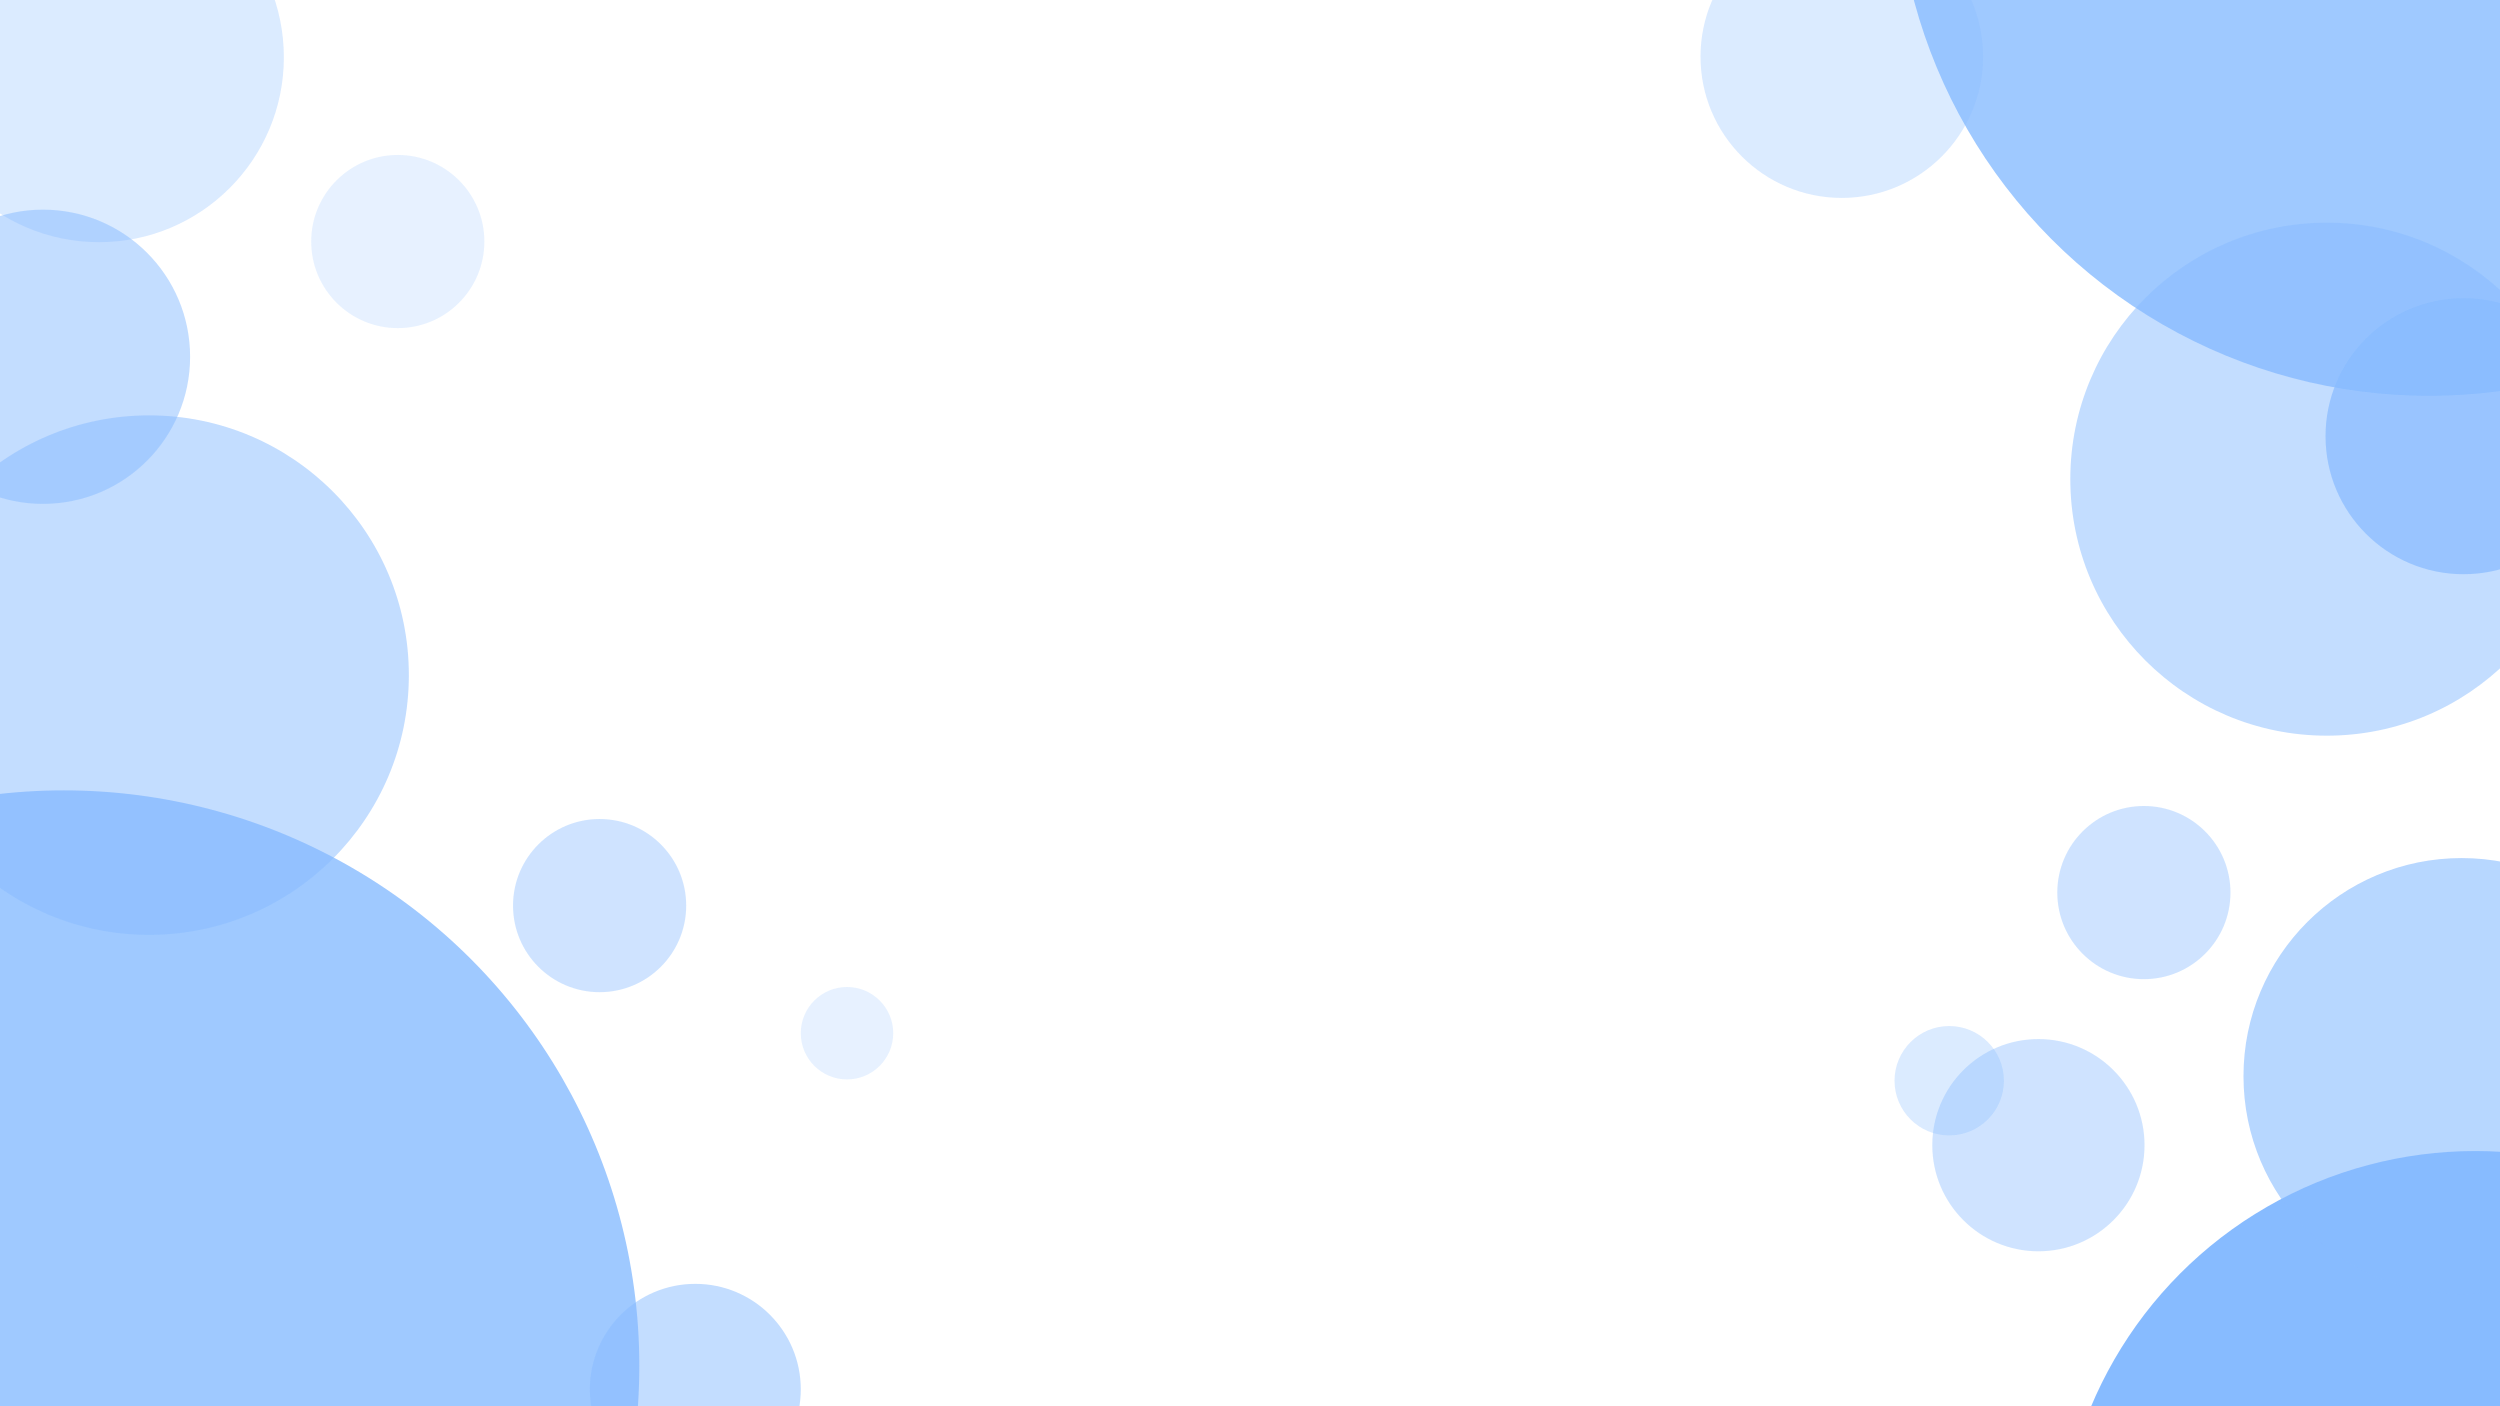
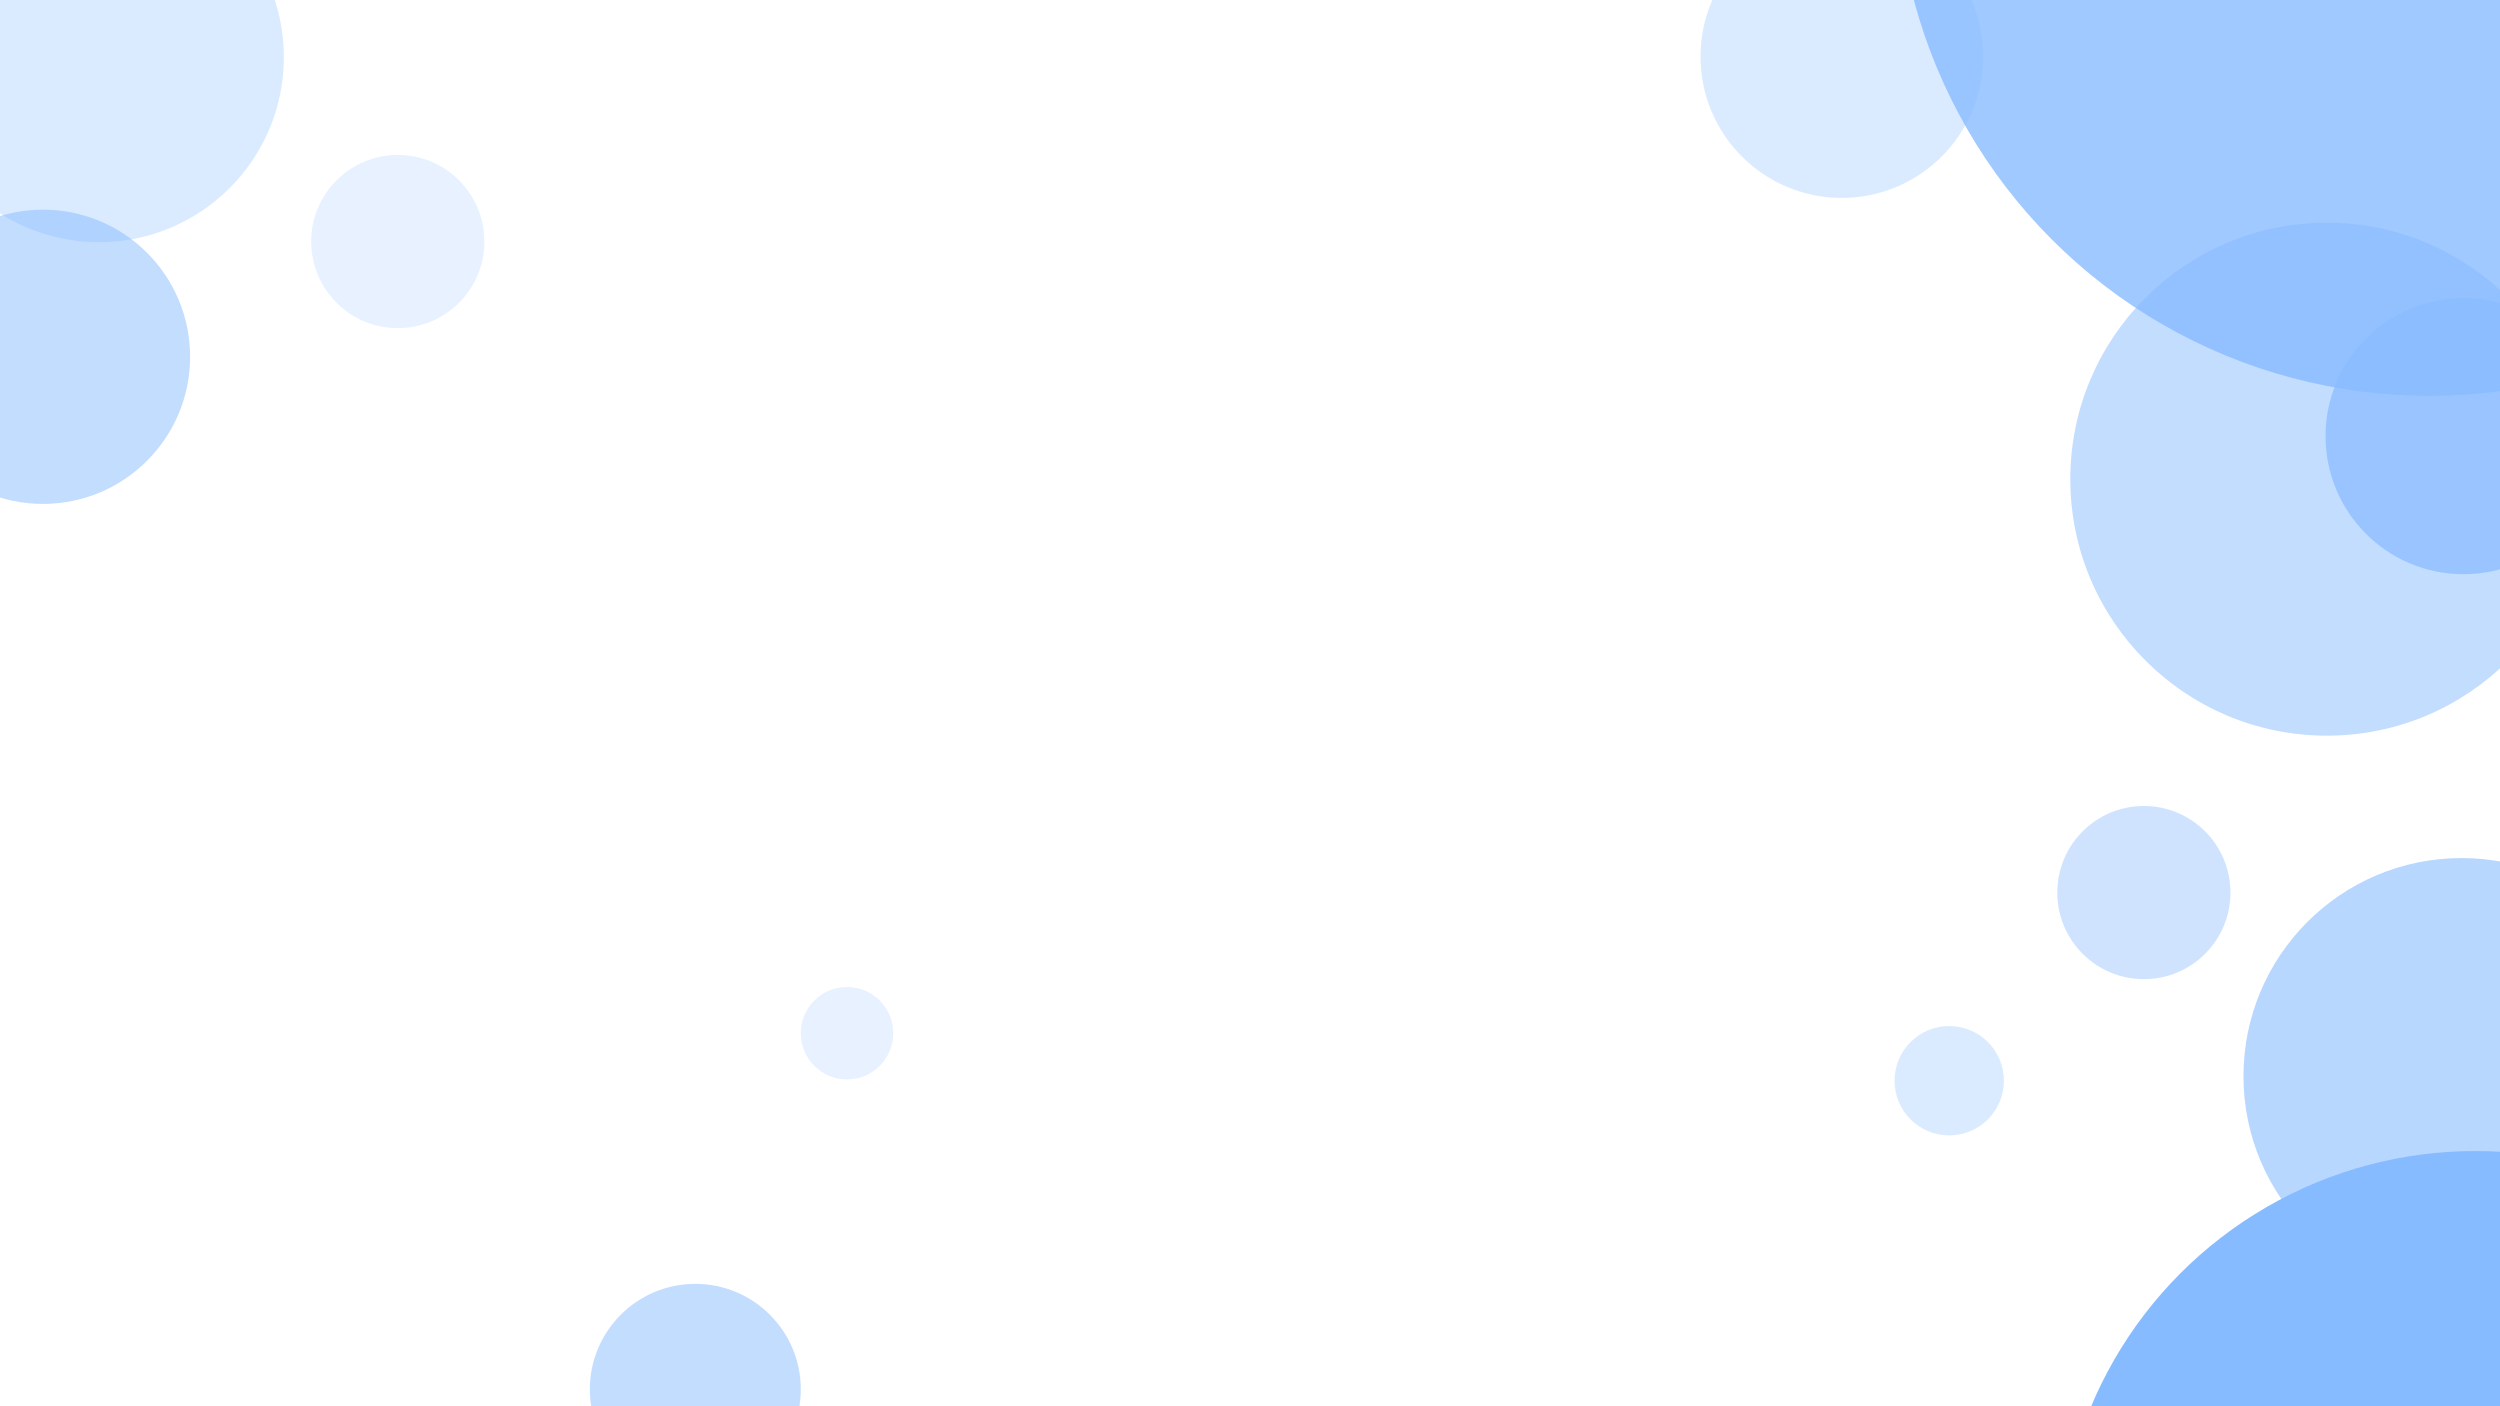
<svg xmlns="http://www.w3.org/2000/svg" width="1920" height="1080" viewBox="0 0 1920 1080" fill="none">
  <g opacity="0.8">
    <g filter="url(#filter0_f_87_12624)">
      <circle cx="1901" cy="1204" r="320" fill="#69AAFF" />
    </g>
    <g opacity="0.8" filter="url(#filter1_f_87_12624)">
-       <circle cx="49" cy="1049" r="442" fill="#69AAFF" />
-     </g>
+       </g>
    <g opacity="0.5" filter="url(#filter2_f_87_12624)">
-       <circle cx="114.5" cy="518.5" r="199.5" fill="#69AAFF" />
-     </g>
+       </g>
    <g opacity="0.6" filter="url(#filter3_f_87_12624)">
      <circle cx="1890.5" cy="826.5" r="167.5" fill="#69AAFF" />
    </g>
    <g opacity="0.8" filter="url(#filter4_f_87_12624)">
      <circle cx="1865.5" cy="-105.5" r="409.5" fill="#69AAFF" />
    </g>
    <g opacity="0.3" filter="url(#filter5_f_87_12624)">
      <circle cx="76" cy="44" r="142" fill="#69AAFF" />
    </g>
    <g opacity="0.5" filter="url(#filter6_f_87_12624)">
      <circle cx="33" cy="274" r="113" fill="#69AAFF" />
    </g>
    <g opacity="0.2" filter="url(#filter7_f_87_12624)">
      <circle cx="305.5" cy="185.5" r="66.5" fill="#69AAFF" />
    </g>
    <g opacity="0.3" filter="url(#filter8_f_87_12624)">
      <circle cx="1414.5" cy="43.5" r="108.5" fill="#69AAFF" />
    </g>
    <g opacity="0.4" filter="url(#filter9_f_87_12624)">
-       <circle cx="460.5" cy="695.5" r="66.5" fill="#69AAFF" />
-     </g>
+       </g>
    <g opacity="0.4" filter="url(#filter10_f_87_12624)">
      <circle cx="1646.5" cy="685.5" r="66.5" fill="#69AAFF" />
    </g>
    <g opacity="0.5" filter="url(#filter11_f_87_12624)">
      <circle cx="1787" cy="368" r="197" fill="#69AAFF" />
    </g>
    <g opacity="0.3" filter="url(#filter12_f_87_12624)">
      <circle cx="1497" cy="830" r="42" fill="#69AAFF" />
    </g>
    <g opacity="0.5" filter="url(#filter13_f_87_12624)">
      <circle cx="534" cy="1067" r="81" fill="#69AAFF" />
    </g>
    <g opacity="0.2" filter="url(#filter14_f_87_12624)">
      <circle cx="650.5" cy="793.5" r="35.5" fill="#69AAFF" />
    </g>
    <g opacity="0.4" filter="url(#filter15_f_87_12624)">
-       <circle cx="1565.5" cy="879.5" r="81.5" fill="#69AAFF" />
-     </g>
+       </g>
    <g opacity="0.7" filter="url(#filter16_f_87_12624)">
      <circle cx="1892" cy="335" r="106" fill="#69AAFF" />
    </g>
  </g>
  <defs>
    <filter id="filter0_f_87_12624" x="1567" y="870" width="668" height="668" filterUnits="userSpaceOnUse" color-interpolation-filters="sRGB">
      <feFlood flood-opacity="0" result="BackgroundImageFix" />
      <feBlend mode="normal" in="SourceGraphic" in2="BackgroundImageFix" result="shape" />
      <feGaussianBlur stdDeviation="7" result="effect1_foregroundBlur_87_12624" />
    </filter>
    <filter id="filter1_f_87_12624" x="-433" y="567" width="964" height="964" filterUnits="userSpaceOnUse" color-interpolation-filters="sRGB">
      <feFlood flood-opacity="0" result="BackgroundImageFix" />
      <feBlend mode="normal" in="SourceGraphic" in2="BackgroundImageFix" result="shape" />
      <feGaussianBlur stdDeviation="20" result="effect1_foregroundBlur_87_12624" />
    </filter>
    <filter id="filter2_f_87_12624" x="-110" y="294" width="449" height="449" filterUnits="userSpaceOnUse" color-interpolation-filters="sRGB">
      <feFlood flood-opacity="0" result="BackgroundImageFix" />
      <feBlend mode="normal" in="SourceGraphic" in2="BackgroundImageFix" result="shape" />
      <feGaussianBlur stdDeviation="12.5" result="effect1_foregroundBlur_87_12624" />
    </filter>
    <filter id="filter3_f_87_12624" x="1709" y="645" width="363" height="363" filterUnits="userSpaceOnUse" color-interpolation-filters="sRGB">
      <feFlood flood-opacity="0" result="BackgroundImageFix" />
      <feBlend mode="normal" in="SourceGraphic" in2="BackgroundImageFix" result="shape" />
      <feGaussianBlur stdDeviation="7" result="effect1_foregroundBlur_87_12624" />
    </filter>
    <filter id="filter4_f_87_12624" x="1431" y="-540" width="869" height="869" filterUnits="userSpaceOnUse" color-interpolation-filters="sRGB">
      <feFlood flood-opacity="0" result="BackgroundImageFix" />
      <feBlend mode="normal" in="SourceGraphic" in2="BackgroundImageFix" result="shape" />
      <feGaussianBlur stdDeviation="12.5" result="effect1_foregroundBlur_87_12624" />
    </filter>
    <filter id="filter5_f_87_12624" x="-91" y="-123" width="334" height="334" filterUnits="userSpaceOnUse" color-interpolation-filters="sRGB">
      <feFlood flood-opacity="0" result="BackgroundImageFix" />
      <feBlend mode="normal" in="SourceGraphic" in2="BackgroundImageFix" result="shape" />
      <feGaussianBlur stdDeviation="12.5" result="effect1_foregroundBlur_87_12624" />
    </filter>
    <filter id="filter6_f_87_12624" x="-105" y="136" width="276" height="276" filterUnits="userSpaceOnUse" color-interpolation-filters="sRGB">
      <feFlood flood-opacity="0" result="BackgroundImageFix" />
      <feBlend mode="normal" in="SourceGraphic" in2="BackgroundImageFix" result="shape" />
      <feGaussianBlur stdDeviation="12.5" result="effect1_foregroundBlur_87_12624" />
    </filter>
    <filter id="filter7_f_87_12624" x="214" y="94" width="183" height="183" filterUnits="userSpaceOnUse" color-interpolation-filters="sRGB">
      <feFlood flood-opacity="0" result="BackgroundImageFix" />
      <feBlend mode="normal" in="SourceGraphic" in2="BackgroundImageFix" result="shape" />
      <feGaussianBlur stdDeviation="12.5" result="effect1_foregroundBlur_87_12624" />
    </filter>
    <filter id="filter8_f_87_12624" x="1292" y="-79" width="245" height="245" filterUnits="userSpaceOnUse" color-interpolation-filters="sRGB">
      <feFlood flood-opacity="0" result="BackgroundImageFix" />
      <feBlend mode="normal" in="SourceGraphic" in2="BackgroundImageFix" result="shape" />
      <feGaussianBlur stdDeviation="7" result="effect1_foregroundBlur_87_12624" />
    </filter>
    <filter id="filter9_f_87_12624" x="369" y="604" width="183" height="183" filterUnits="userSpaceOnUse" color-interpolation-filters="sRGB">
      <feFlood flood-opacity="0" result="BackgroundImageFix" />
      <feBlend mode="normal" in="SourceGraphic" in2="BackgroundImageFix" result="shape" />
      <feGaussianBlur stdDeviation="12.5" result="effect1_foregroundBlur_87_12624" />
    </filter>
    <filter id="filter10_f_87_12624" x="1566" y="605" width="161" height="161" filterUnits="userSpaceOnUse" color-interpolation-filters="sRGB">
      <feFlood flood-opacity="0" result="BackgroundImageFix" />
      <feBlend mode="normal" in="SourceGraphic" in2="BackgroundImageFix" result="shape" />
      <feGaussianBlur stdDeviation="7" result="effect1_foregroundBlur_87_12624" />
    </filter>
    <filter id="filter11_f_87_12624" x="1565" y="146" width="444" height="444" filterUnits="userSpaceOnUse" color-interpolation-filters="sRGB">
      <feFlood flood-opacity="0" result="BackgroundImageFix" />
      <feBlend mode="normal" in="SourceGraphic" in2="BackgroundImageFix" result="shape" />
      <feGaussianBlur stdDeviation="12.5" result="effect1_foregroundBlur_87_12624" />
    </filter>
    <filter id="filter12_f_87_12624" x="1430" y="763" width="134" height="134" filterUnits="userSpaceOnUse" color-interpolation-filters="sRGB">
      <feFlood flood-opacity="0" result="BackgroundImageFix" />
      <feBlend mode="normal" in="SourceGraphic" in2="BackgroundImageFix" result="shape" />
      <feGaussianBlur stdDeviation="12.5" result="effect1_foregroundBlur_87_12624" />
    </filter>
    <filter id="filter13_f_87_12624" x="428" y="961" width="212" height="212" filterUnits="userSpaceOnUse" color-interpolation-filters="sRGB">
      <feFlood flood-opacity="0" result="BackgroundImageFix" />
      <feBlend mode="normal" in="SourceGraphic" in2="BackgroundImageFix" result="shape" />
      <feGaussianBlur stdDeviation="12.5" result="effect1_foregroundBlur_87_12624" />
    </filter>
    <filter id="filter14_f_87_12624" x="590" y="733" width="121" height="121" filterUnits="userSpaceOnUse" color-interpolation-filters="sRGB">
      <feFlood flood-opacity="0" result="BackgroundImageFix" />
      <feBlend mode="normal" in="SourceGraphic" in2="BackgroundImageFix" result="shape" />
      <feGaussianBlur stdDeviation="12.5" result="effect1_foregroundBlur_87_12624" />
    </filter>
    <filter id="filter15_f_87_12624" x="1459" y="773" width="213" height="213" filterUnits="userSpaceOnUse" color-interpolation-filters="sRGB">
      <feFlood flood-opacity="0" result="BackgroundImageFix" />
      <feBlend mode="normal" in="SourceGraphic" in2="BackgroundImageFix" result="shape" />
      <feGaussianBlur stdDeviation="12.5" result="effect1_foregroundBlur_87_12624" />
    </filter>
    <filter id="filter16_f_87_12624" x="1761" y="204" width="262" height="262" filterUnits="userSpaceOnUse" color-interpolation-filters="sRGB">
      <feFlood flood-opacity="0" result="BackgroundImageFix" />
      <feBlend mode="normal" in="SourceGraphic" in2="BackgroundImageFix" result="shape" />
      <feGaussianBlur stdDeviation="12.5" result="effect1_foregroundBlur_87_12624" />
    </filter>
  </defs>
</svg>